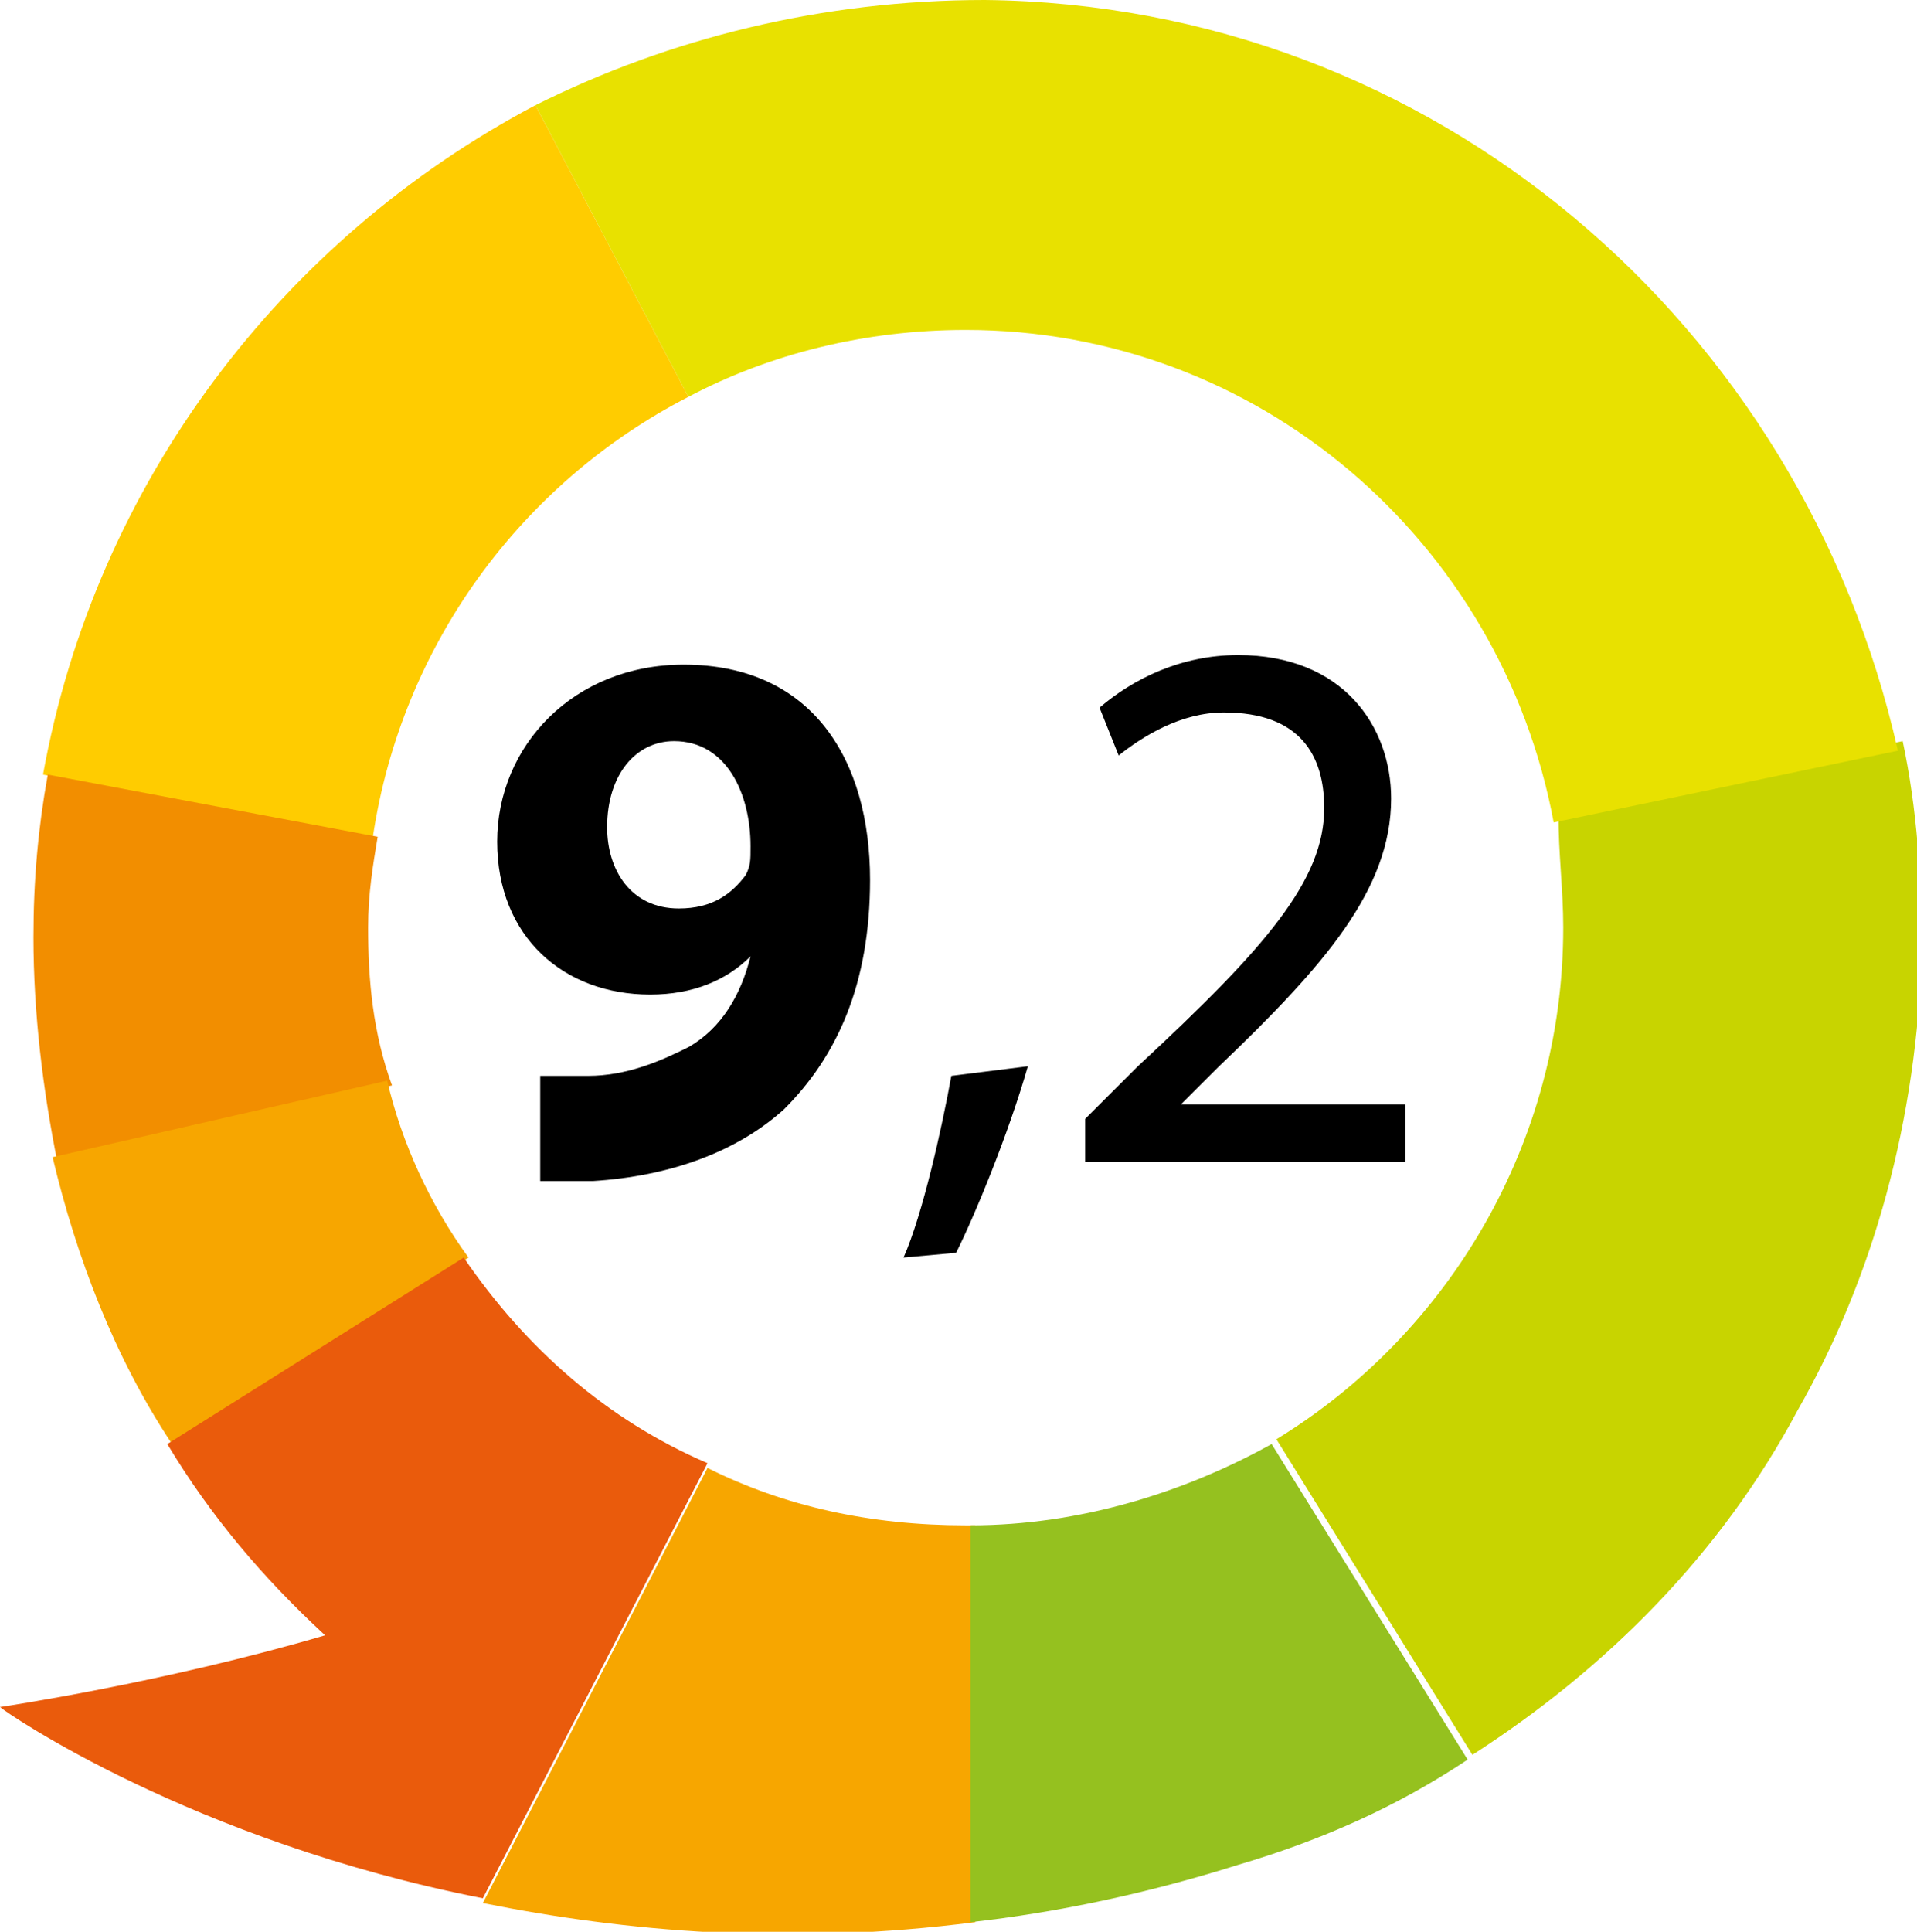
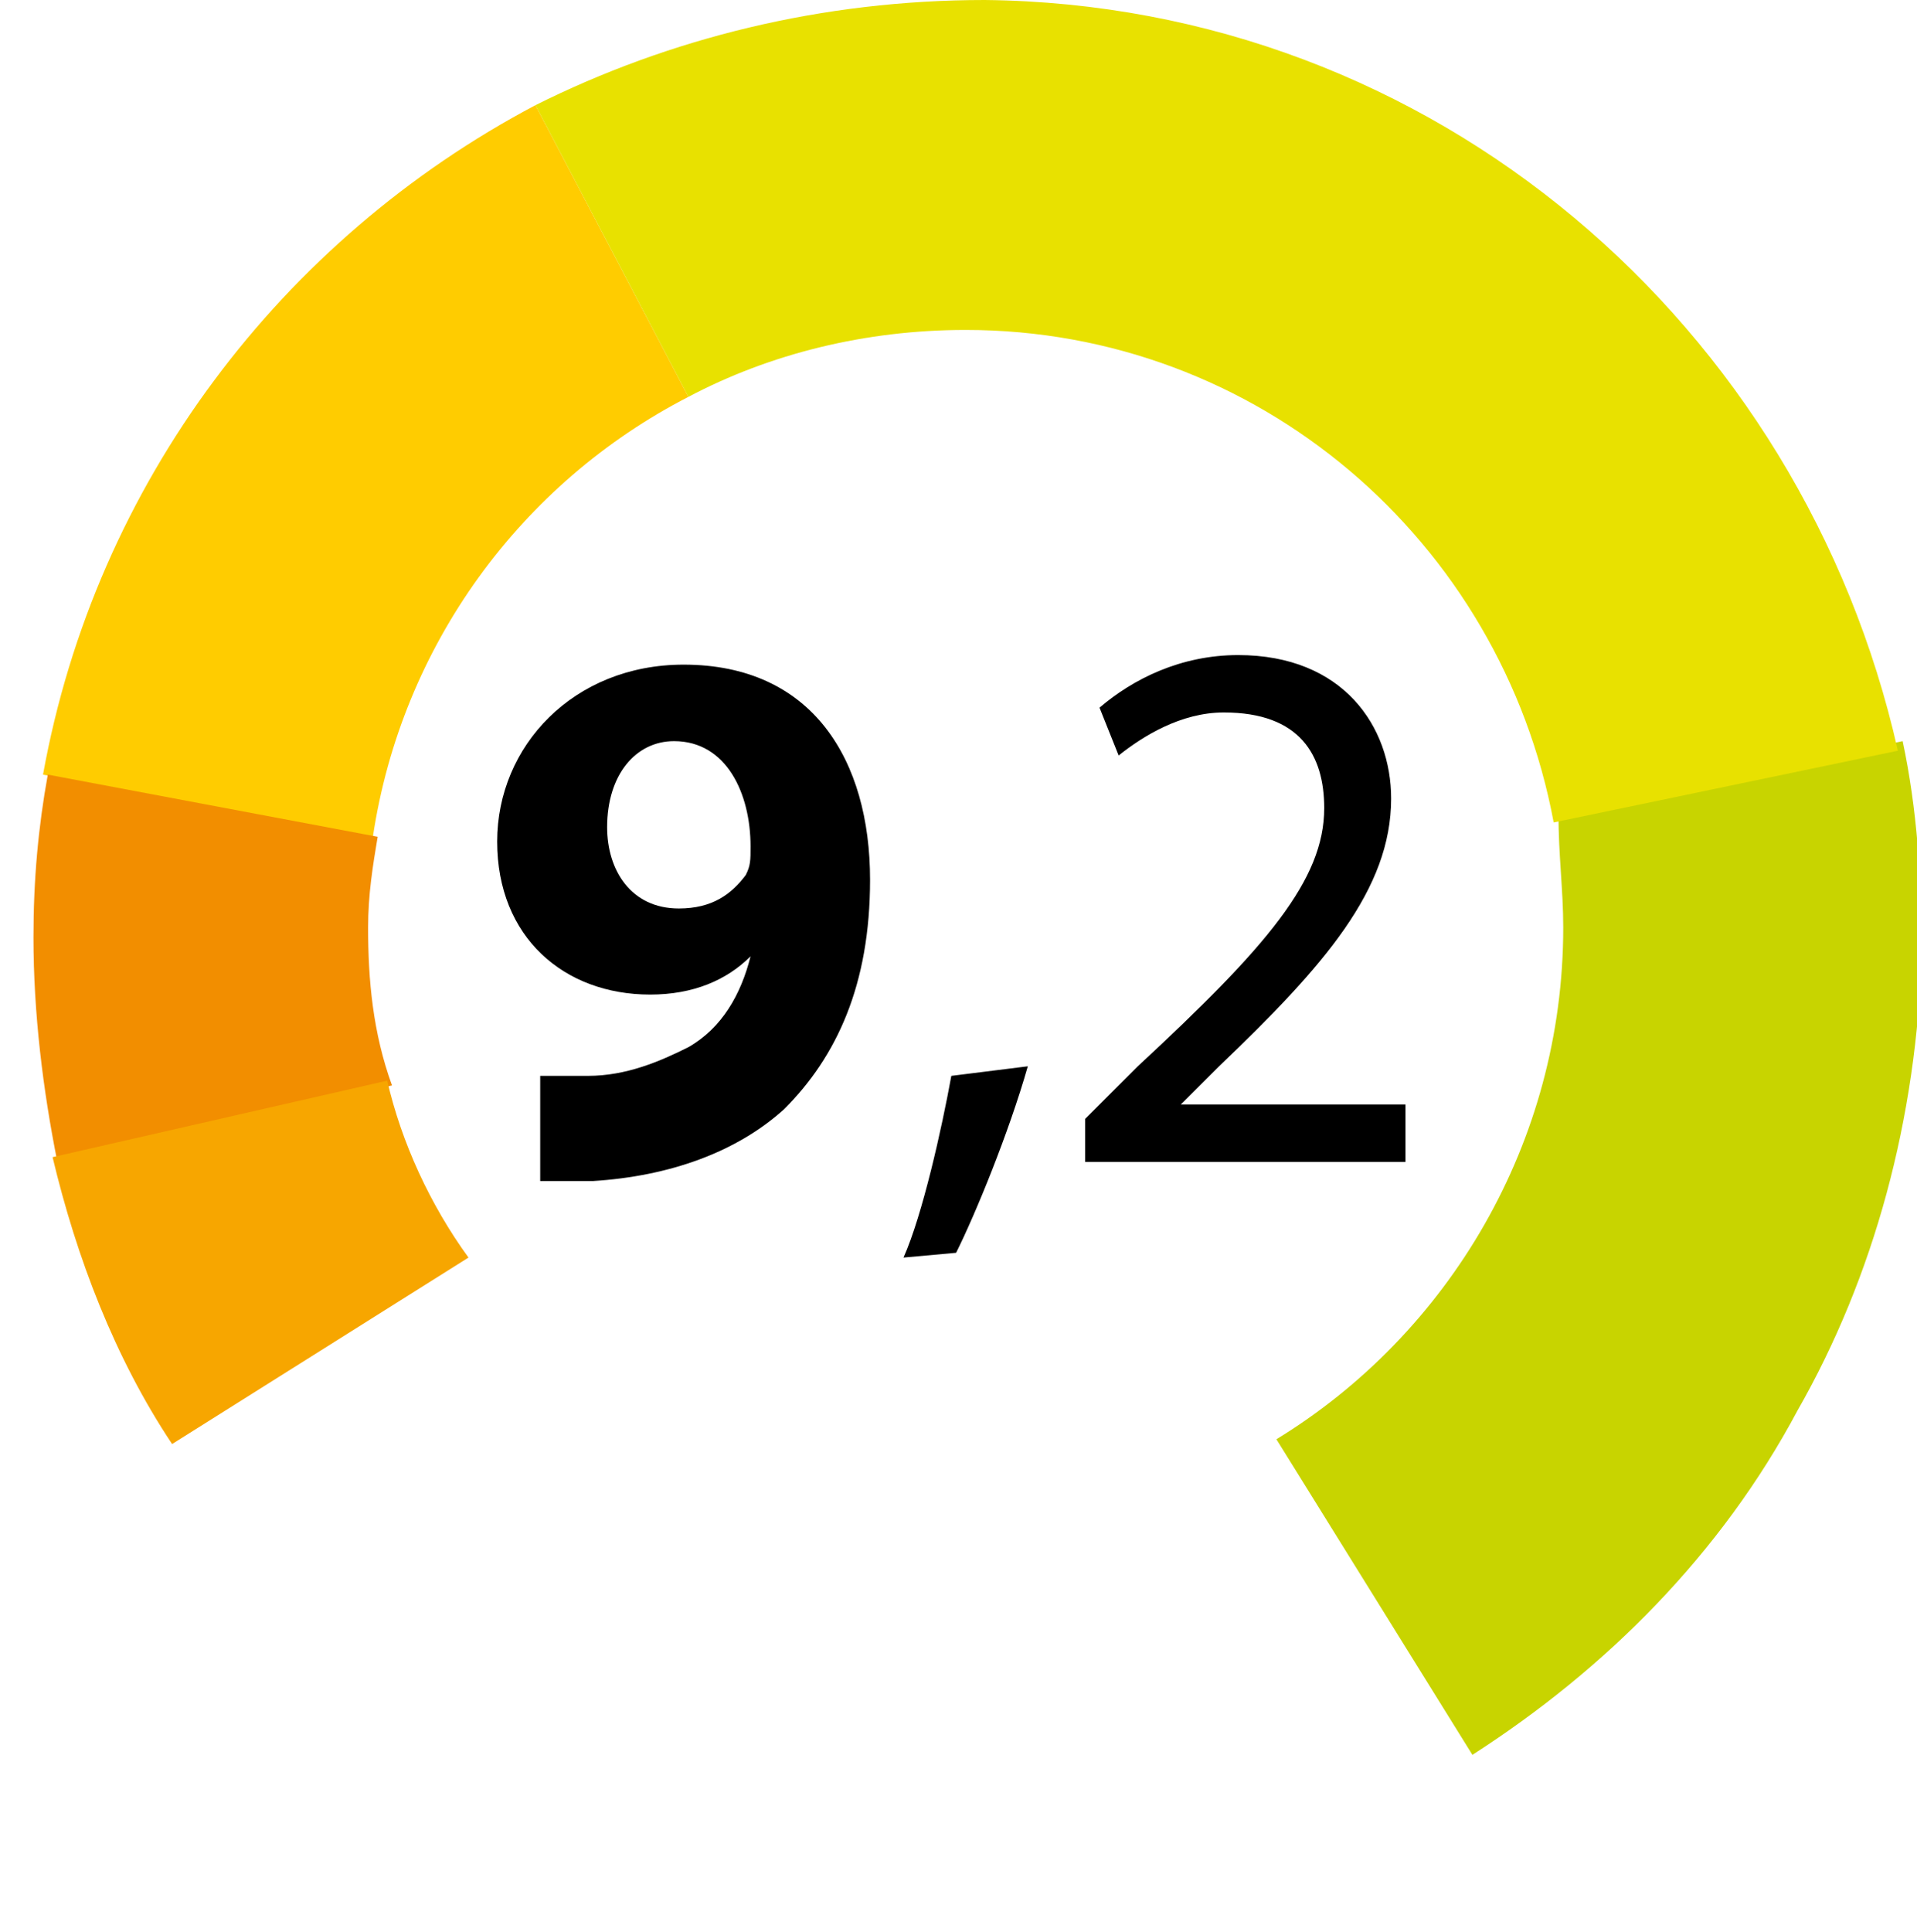
<svg xmlns="http://www.w3.org/2000/svg" version="1.1" id="Laag_1" x="0" y="0" viewBox="0 0 40.1 40.4" xml:space="preserve">
  <style>.st2{fill:#f7a600}</style>
  <g id="ICOON_1_">
    <path d="M14.4 8.3l-3.2-6.1C5.9 5 2 10.1.9 16.2l6.9 1.3c.6-4 3.1-7.4 6.6-9.2z" fill="#fc0" />
    <path d="M7.7 19.4c0-.7.1-1.3.2-1.9L1 16.2c-.2 1.1-.3 2.2-.3 3.4 0 1.6.2 3.2.5 4.7l7-1.6c-.4-1.1-.5-2.2-.5-3.3z" fill="#f28e00" />
    <path class="st2" d="M8.1 22.6l-7 1.6c.5 2.1 1.3 4.2 2.5 6l6.2-3.9c-.8-1.1-1.4-2.4-1.7-3.7z" />
-     <path d="M9.7 26.3l-6.2 3.9c.9 1.5 2 2.8 3.3 4-3.4 1-6.8 1.5-6.8 1.5.1.1 4 2.8 10.1 4l4.7-9.1c-2.1-.9-3.8-2.4-5.1-4.3z" fill="#ea5b0c" />
-     <path class="st2" d="M20.2 31.9c-2 0-3.8-.4-5.4-1.2l-4.7 9.1c3 .6 6.4.9 10.3.4v-8.3h-.2z" />
-     <path d="M20.3 31.9v8.3c1.8-.2 3.7-.6 5.6-1.2 1.7-.5 3.3-1.2 4.8-2.2l-4.1-6.6c-1.8 1-4 1.7-6.3 1.7z" fill="#95c11f" />
    <path d="M32.7 19.4c0 4.5-2.4 8.5-6 10.7l4.1 6.6c2.8-1.8 5.2-4.2 6.8-7.2 1.6-2.8 2.5-6.1 2.6-9.6 0-1.5-.1-3-.4-4.4L32.6 17c0 .9.1 1.6.1 2.4z" fill="#c8d400" />
    <path d="M20.6 0c-3.4 0-6.6.8-9.4 2.2l3.2 6.1c1.7-.9 3.7-1.4 5.8-1.4 6.1 0 11.2 4.4 12.3 10.3l7.2-1.5C37.7 6.8 30 .1 20.6 0z" fill="#e8e100" />
  </g>
  <path d="M11.2 22.5h1.1c.8 0 1.5-.3 2.1-.6.7-.4 1.1-1.1 1.3-1.9-.5.5-1.2.8-2.1.8-1.8 0-3.2-1.2-3.2-3.2s1.6-3.7 3.9-3.7c2.7 0 3.9 2 3.9 4.5 0 2.2-.7 3.7-1.8 4.8-1 .9-2.4 1.4-4 1.5h-1.1v-2.2zm2.9-7c-.8 0-1.4.7-1.4 1.8 0 .9.5 1.7 1.5 1.7.7 0 1.1-.3 1.4-.7.1-.2.1-.3.1-.6 0-1.1-.5-2.2-1.6-2.2zM18.9 26.3c.4-.9.8-2.7 1-3.8l1.6-.2c-.4 1.4-1.1 3.1-1.5 3.9l-1.1.1zM22.7 24.3v-.9l1.1-1.1c2.7-2.5 3.9-3.9 3.9-5.4 0-1.1-.5-2-2.1-2-.9 0-1.7.5-2.2.9l-.4-1c.7-.6 1.7-1.1 2.9-1.1 2.2 0 3.2 1.5 3.2 3 0 1.9-1.4 3.5-3.6 5.6l-.8.8h4.7v1.2h-6.7z" />
</svg>